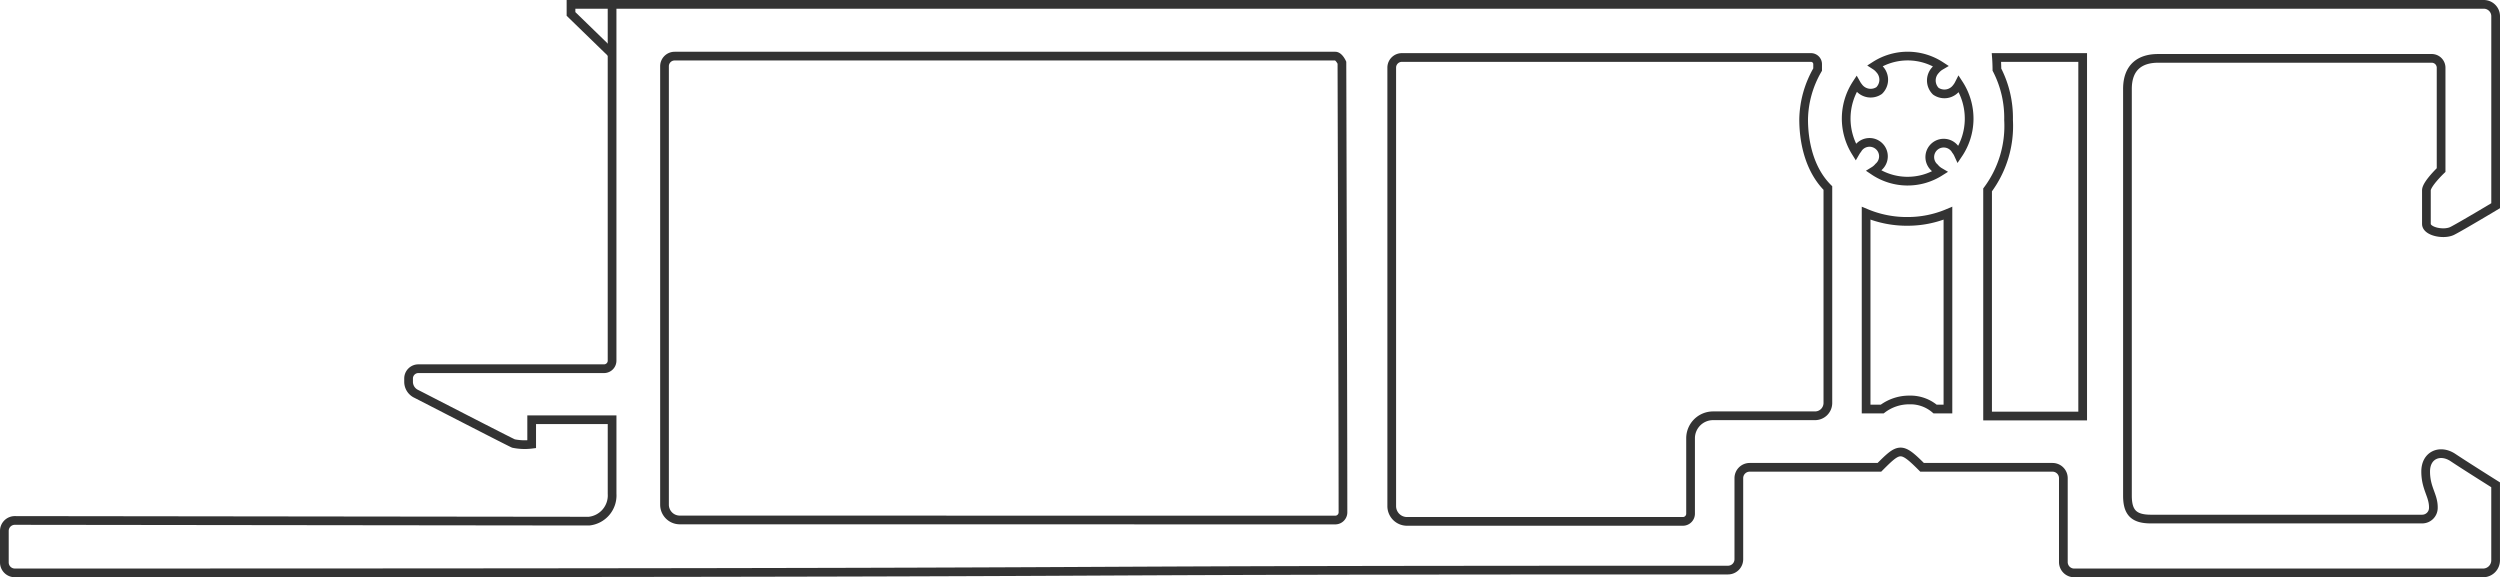
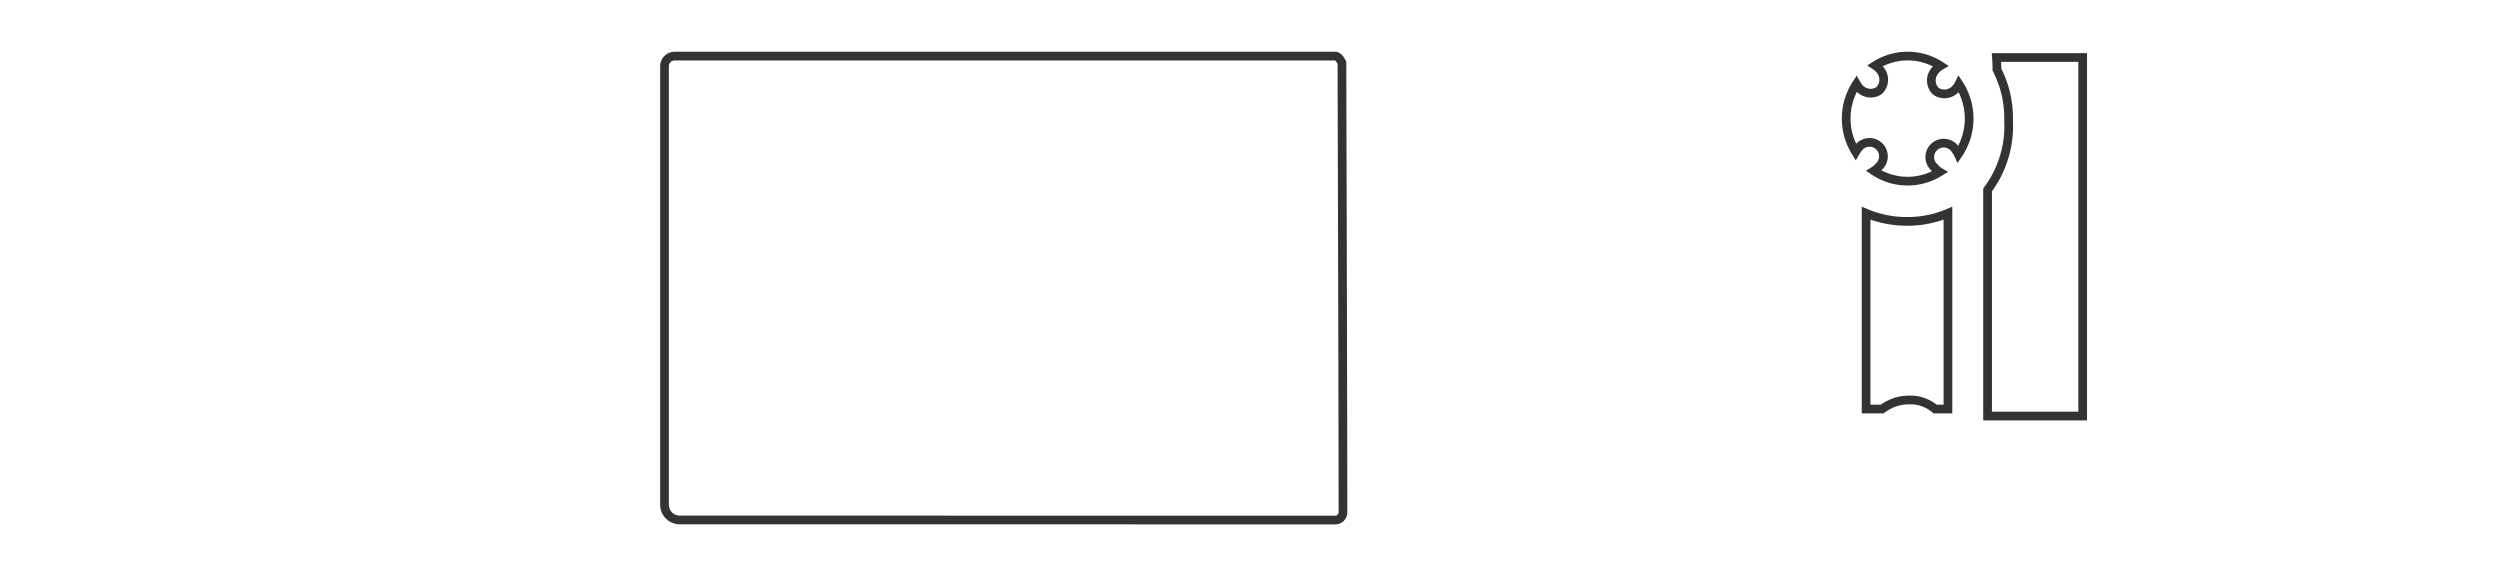
<svg xmlns="http://www.w3.org/2000/svg" width="287.023" height="66.276" viewBox="0 0 287.023 66.276">
  <g id="Group_58119" data-name="Group 58119" transform="translate(0.5 0.5)">
-     <path id="Path_2107" data-name="Path 2107" d="M115.167,60.835v3.612a1.2,1.2,0,0,0,1.2,1.2c154.521,0,95.641-.322,196.691-.322a1.244,1.244,0,0,0,1.244-1.244V54.771a1.244,1.244,0,0,1,1.244-1.244h14.894c2.288-2.289,2.489-2.408,4.9,0h14.975a1.244,1.244,0,0,1,1.244,1.244v9.635a1.244,1.244,0,0,0,1.244,1.245h46.939a1.445,1.445,0,0,0,1.445-1.445V55.535s-3.453-2.168-4.9-3.132-3.131-.321-3.131,1.606.883,2.729.883,4.094v.08a1.285,1.285,0,0,1-1.284,1.285H361.608c-2.007,0-2.69-.8-2.69-2.69V10.09c0-2.57,1.526-3.513,3.513-3.513h31.423a1.074,1.074,0,0,1,1.074,1.074V19.4s-1.687,1.606-1.687,2.328v3.854c0,.883,2.007,1.285,2.971.8s4.978-2.89,4.978-2.89V1.74A1.365,1.365,0,0,0,399.826.375H184.939V41.283a.924.924,0,0,1-.923.923H162.7a1.125,1.125,0,0,0-1.124,1.124v.4a1.531,1.531,0,0,0,.883,1.365c.482.241,10.6,5.46,11.161,5.7a6.412,6.412,0,0,0,2.088.08v-2.81h9.233v8.511a2.966,2.966,0,0,1-2.65,3.131c-1.182,0-56.992-.068-65.922-.079A1.2,1.2,0,0,0,115.167,60.835Z" transform="translate(-115.167 -0.375)" fill="none" stroke="#333" stroke-miterlimit="10" stroke-width="1" />
-     <path id="Path_2108" data-name="Path 2108" d="M209.914.375H205.2v1.1l4.6,4.469" transform="translate(-140.144 -0.375)" fill="none" stroke="#333" stroke-miterlimit="10" stroke-width="1" />
    <path id="Path_2109" data-name="Path 2109" d="M297.065,8.6H221.219a1.164,1.164,0,0,0-1.164,1.164V60.1a1.753,1.753,0,0,0,1.753,1.753l75.257.009a.884.884,0,0,0,.883-.884c0-10.084-.12-51.622-.12-51.622S297.487,8.6,297.065,8.6Z" transform="translate(-144.263 -2.657)" fill="none" stroke="#333" stroke-miterlimit="10" stroke-width="1" />
    <path id="Path_2110" data-name="Path 2110" d="M517.672,21.4a1.6,1.6,0,1,1,2.442-1.994,2.13,2.13,0,0,1,.274.445,7.272,7.272,0,0,0,.078-8.038,2.159,2.159,0,0,1-.254.393,1.734,1.734,0,0,1-2.4.422,1.734,1.734,0,0,1-.027-2.436,2.148,2.148,0,0,1,.566-.481,6.909,6.909,0,0,0-7.486-.032,2.142,2.142,0,0,1,.491.436,1.735,1.735,0,0,1-.047,2.436,1.734,1.734,0,0,1-2.4-.442,2.17,2.17,0,0,1-.209-.306,7.264,7.264,0,0,0-.088,7.792,2.2,2.2,0,0,1,.2-.287,1.6,1.6,0,1,1,2.425,2.014,2.143,2.143,0,0,1-.525.455,6.92,6.92,0,0,0,7.539.119A2.145,2.145,0,0,1,517.672,21.4Z" transform="translate(-296.063 -2.656)" fill="none" stroke="#333" stroke-miterlimit="10" stroke-width="1" />
    <path id="Path_2111" data-name="Path 2111" d="M510.685,33.561a12.06,12.06,0,0,0,4.71.936,11.842,11.842,0,0,0,4.684-.936V56.042h-1.472A4.347,4.347,0,0,0,515.663,55a5.091,5.091,0,0,0-3.131,1.043h-1.847Z" transform="translate(-296.938 -9.58)" fill="none" stroke="#333" stroke-miterlimit="10" stroke-width="1" />
-     <path id="Path_2112" data-name="Path 2112" d="M394.743,8.82H347.775a1.164,1.164,0,0,0-1.164,1.164V60.326a1.753,1.753,0,0,0,1.753,1.753h31.673a.884.884,0,0,0,.883-.884V52.538a2.583,2.583,0,0,1,2.583-2.583h11.709a1.472,1.472,0,0,0,1.472-1.472V23.808c-2.195-2.195-2.783-5.433-2.783-7.9a11.741,11.741,0,0,1,1.606-5.7V9.583A.763.763,0,0,0,394.743,8.82Z" transform="translate(-187.327 -2.719)" fill="none" stroke="#333" stroke-miterlimit="10" stroke-width="1" />
    <path id="Path_2113" data-name="Path 2113" d="M724.684,8.82h9.9V49.982H723.667V24.021a12.288,12.288,0,0,0,2.409-8.029,12.042,12.042,0,0,0-1.338-5.781C724.737,9.516,724.684,8.82,724.684,8.82Z" transform="translate(-495.974 -2.719)" fill="none" stroke="#333" stroke-miterlimit="10" stroke-width="1" />
  </g>
</svg>